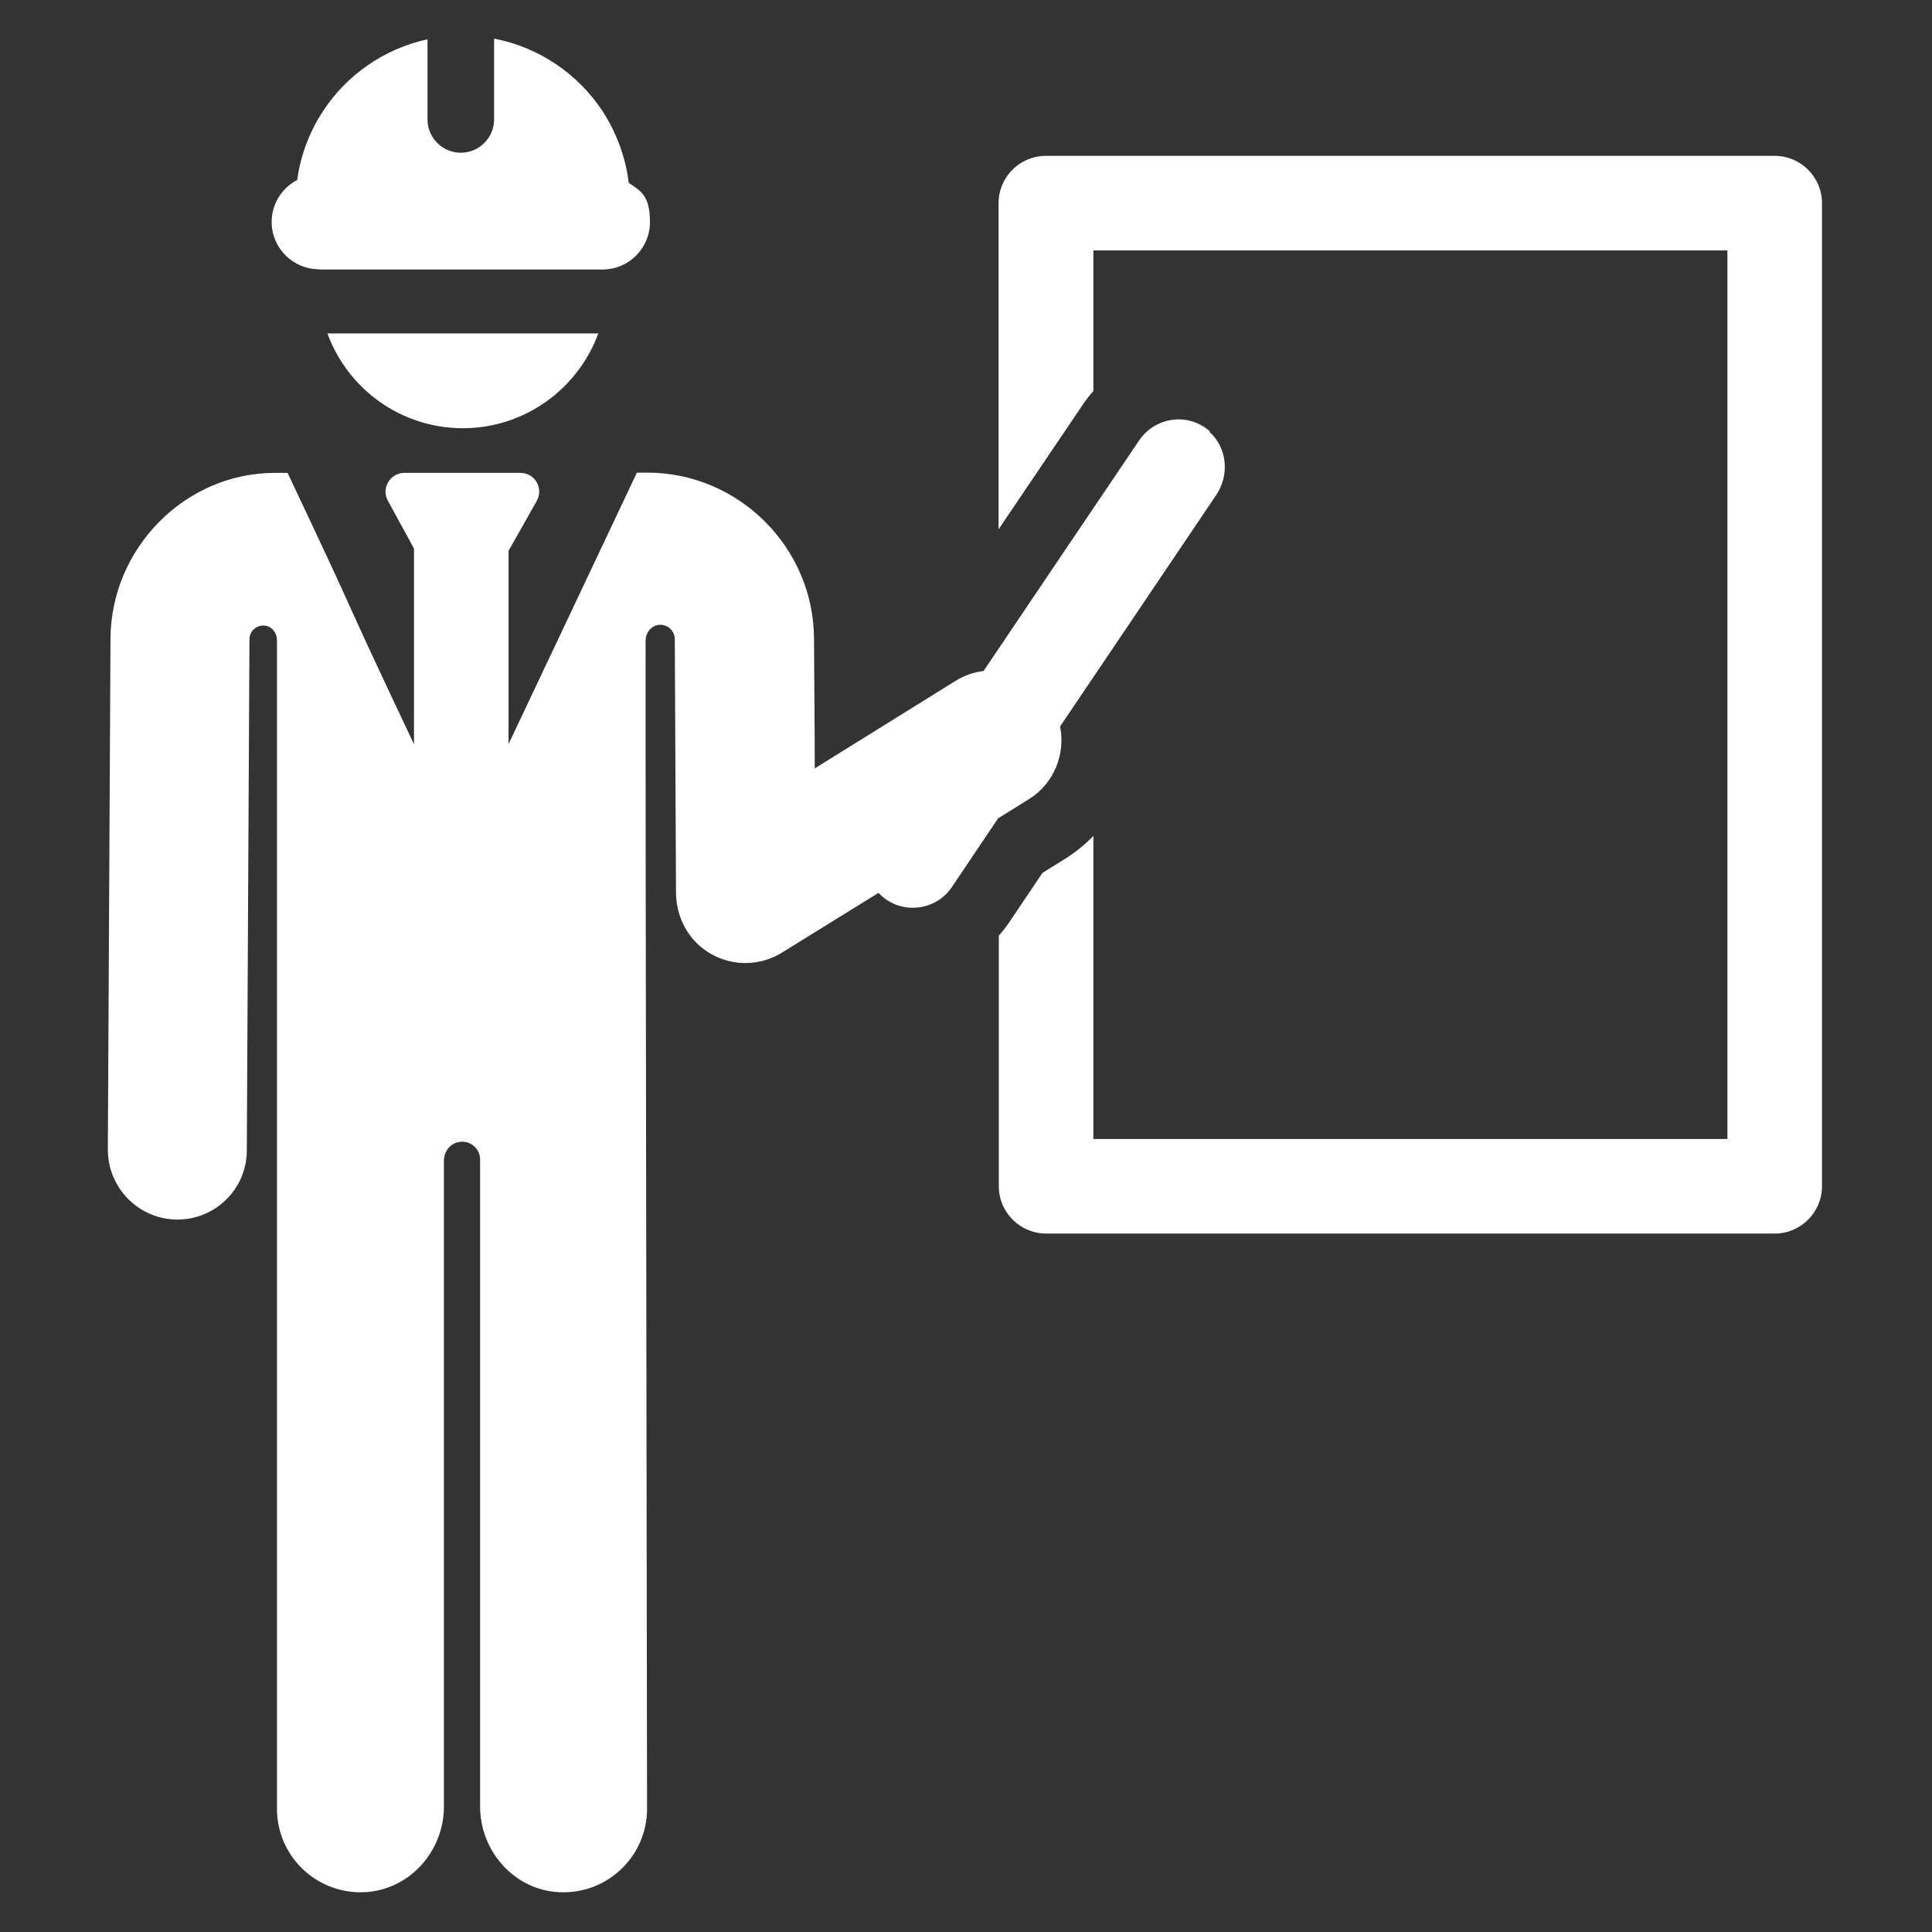
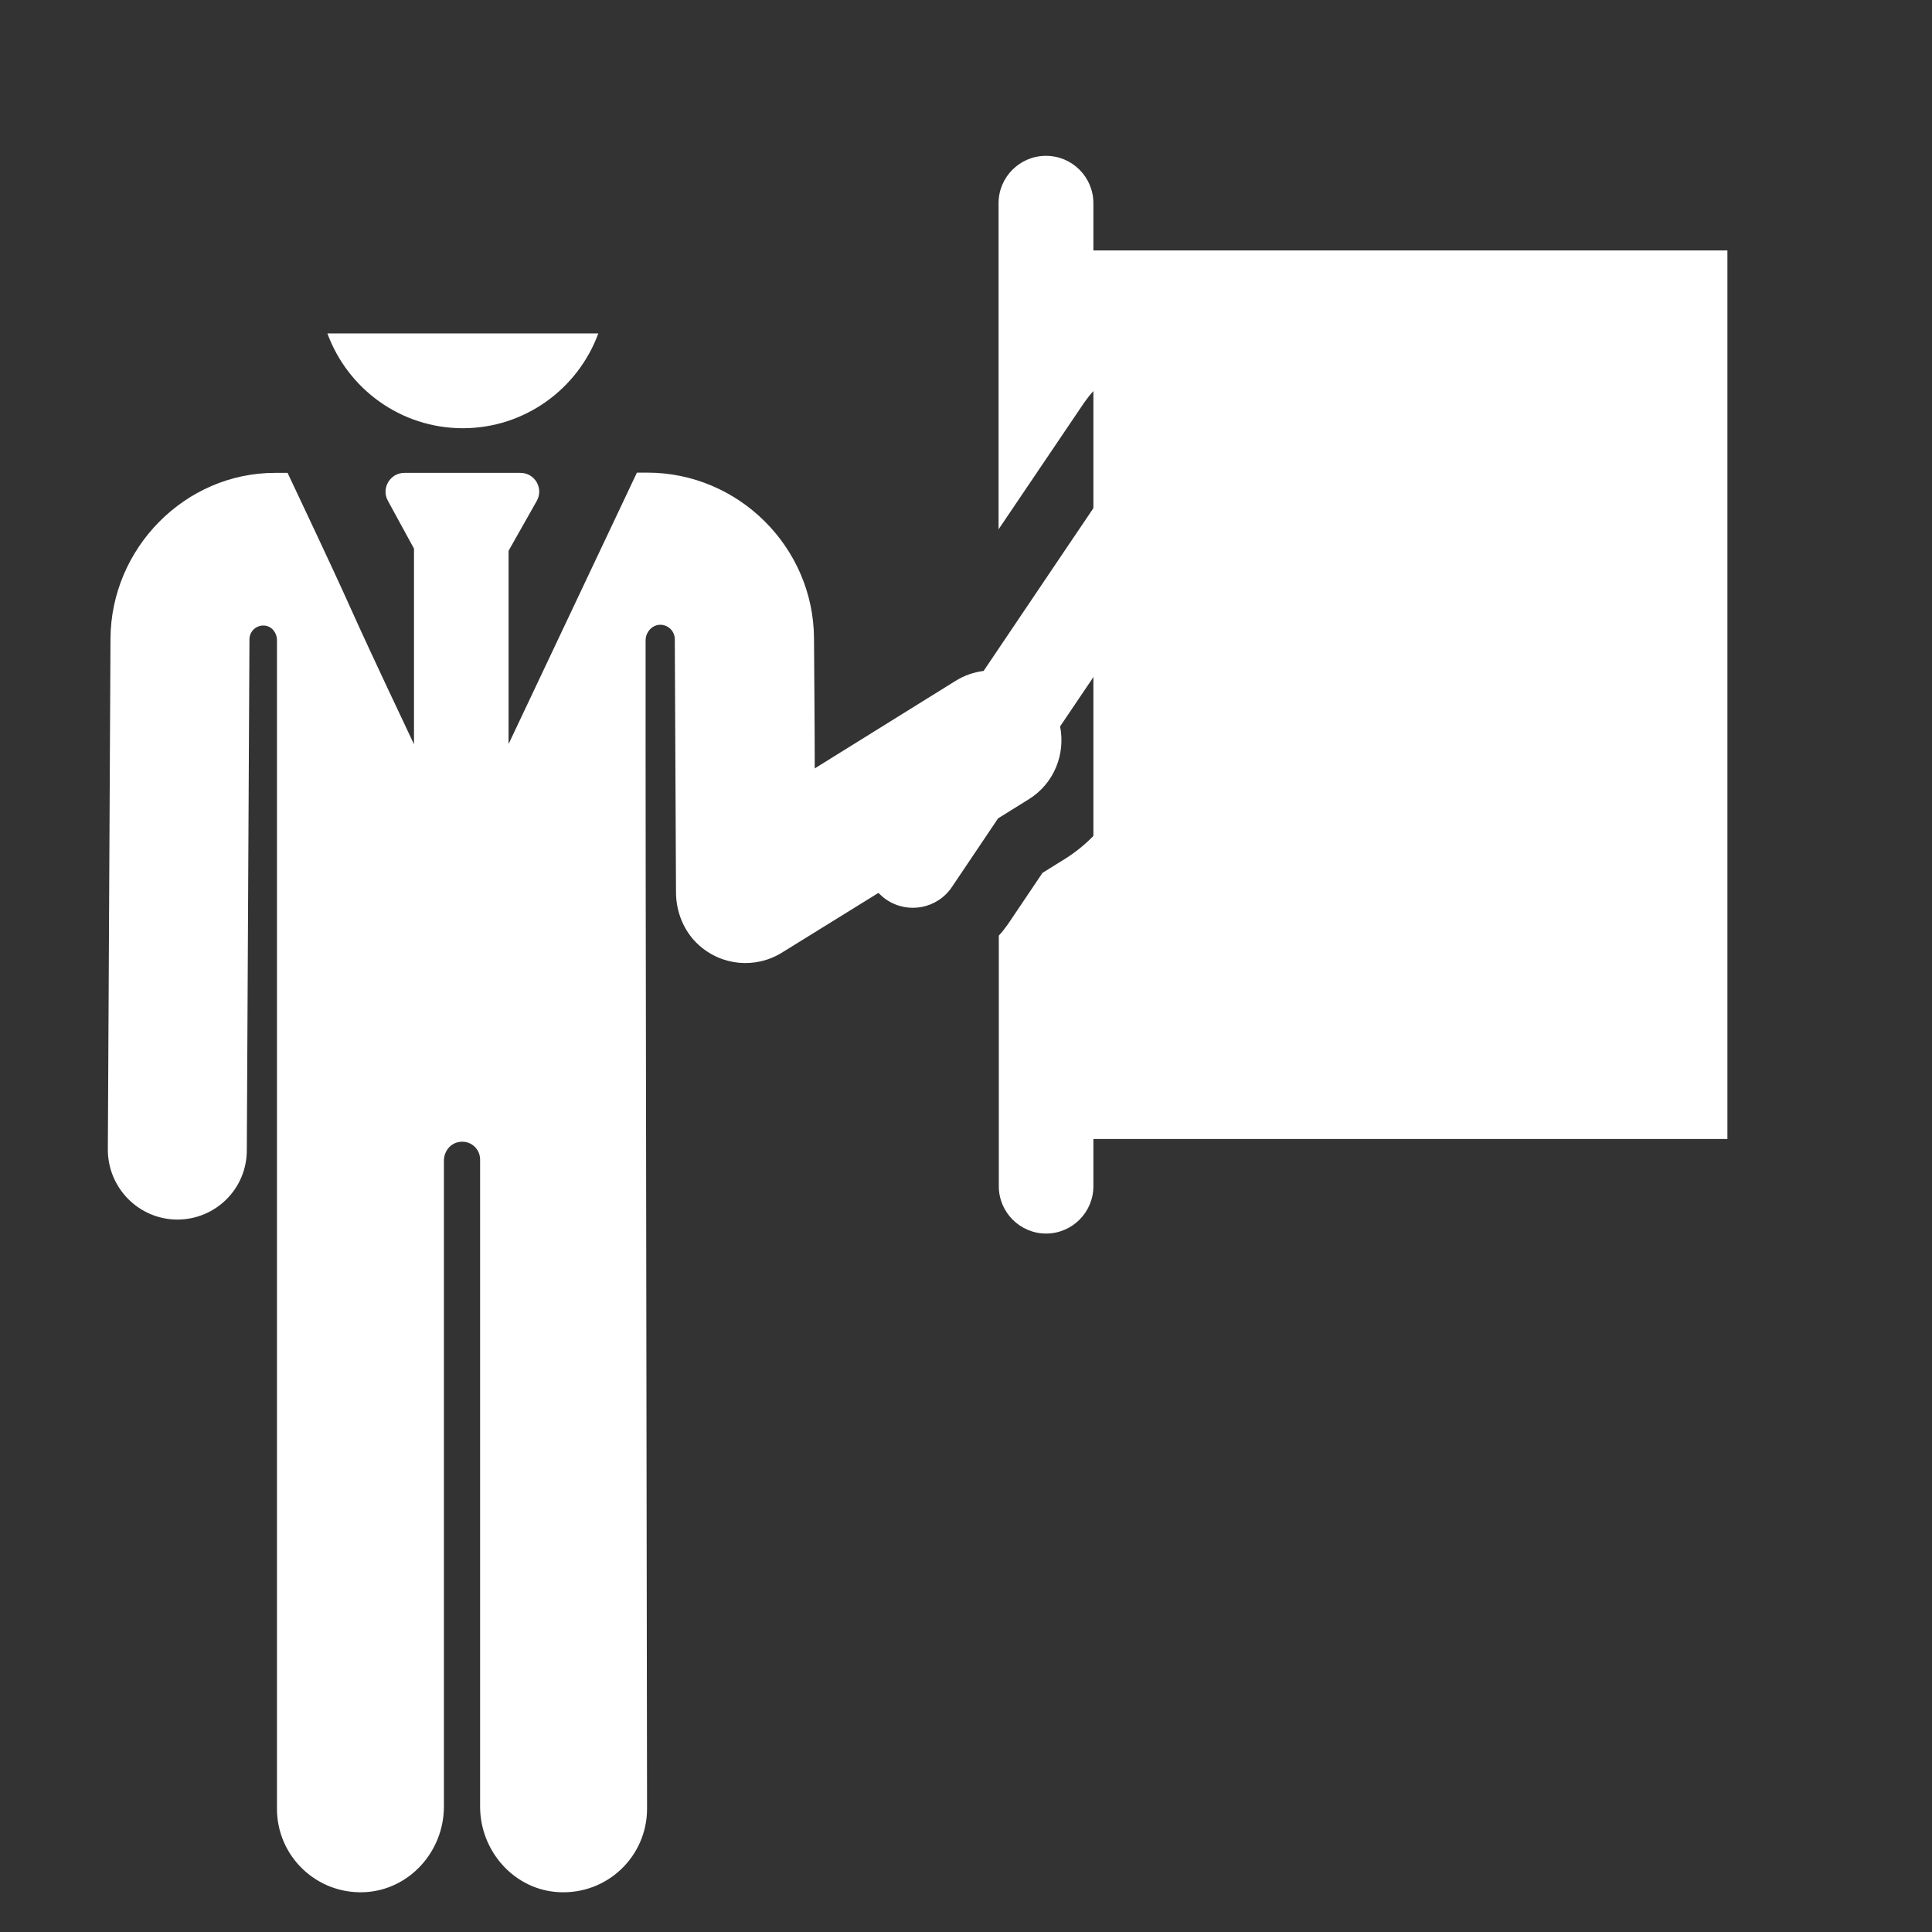
<svg xmlns="http://www.w3.org/2000/svg" version="1.1" viewBox="0 0 800.8 800.8">
  <rect x="0" y="0" width="800.8" height="800.8" fill="#333333" stroke="none" />
  <defs>
    <style>
      .cls-1 {
        fill: #fff;
      }
    </style>
  </defs>
  <g>
    <g id="Layer_1">
      <g>
-         <path class="cls-1" d="M735.5,64.6h-302c-10.8,0-19.6,8.8-19.6,19.6v135.2l35.4-52.4c1.2-1.7,2.5-3.4,3.9-4.9v-58.3h262.8v368.3h-262.8v-125.6c-3.3,3.4-7.1,6.5-11.3,9.2l-9.8,6.1-14.2,21.1c-1.2,1.7-2.5,3.4-3.9,4.9v103.9c0,10.8,8.8,19.6,19.6,19.6h302c10.8,0,19.6-8.8,19.6-19.6V84.2c0-10.8-8.8-19.6-19.6-19.6h0Z" />
+         <path class="cls-1" d="M735.5,64.6h-302c-10.8,0-19.6,8.8-19.6,19.6v135.2l35.4-52.4c1.2-1.7,2.5-3.4,3.9-4.9v-58.3h262.8v368.3h-262.8v-125.6c-3.3,3.4-7.1,6.5-11.3,9.2l-9.8,6.1-14.2,21.1c-1.2,1.7-2.5,3.4-3.9,4.9v103.9c0,10.8,8.8,19.6,19.6,19.6c10.8,0,19.6-8.8,19.6-19.6V84.2c0-10.8-8.8-19.6-19.6-19.6h0Z" />
        <path class="cls-1" d="M191.8,177.5c25.8,0,47.8-16.4,56.2-39.3h-112.3c8.4,22.9,30.3,39.3,56.2,39.3Z" />
        <path class="cls-1" d="M501.5,178.8c-9-8-22.7-6-29.3,3.7-14.8,21.9-49.3,73-64.5,95.6-4,.5-7.9,1.8-11.6,4.1l-58.4,36.3c0-19-.2-34.1-.3-53.9-.2-37.8-31.3-68.7-69.1-68.7h-4.3c-6.6,14-47,99.4-53.2,112.5v-80.1l11.7-20.7c2.9-5.2-.8-11.6-6.8-11.6h-48.1c-5.9,0-9.7,6.4-6.8,11.6l10.8,19.8v81.1c-36.1-76.4-16.2-35.9-52.4-112.5h-5.2c-37.4,0-68,31.3-68.2,68.7l-1.1,211.8c0,15.9,12.8,28.9,28.7,29h.1c15.9,0,28.8-12.8,28.8-28.7l1.1-211.8c0-3.4,2.9-6,6.3-5.7,3,.3,5.1,3,5.1,6v484.4c0,19.7,16.4,35.5,36.3,34.6,18.6-.9,32.9-16.9,32.9-35.5v-267.7c0-3.6,2.4-7,6-7.7,4.8-1,9,2.6,9,7.2v268.2c0,18.6,14.3,34.7,32.9,35.5,19.9.9,36.3-14.9,36.3-34.6-.7-463.8-.6-403.2-.6-484.3,0-3.1,2.3-6,5.4-6.4,3.6-.4,6.7,2.4,6.7,6,.1,20,.4,82.2.5,104.8,0,8.1,3.2,16.1,9.1,21.6,9.8,9.1,24,10.2,34.9,3.4l39.9-24.7c1,1,2.1,2,3.3,2.8,9,6.1,21.2,3.7,27.2-5.3l19.1-28.4,12.7-7.9c10.5-6.5,15.3-18.7,13-30.2,26.3-39,38.5-57,64.7-95.9,5.6-8.3,4.6-19.6-2.8-26.2h0Z" />
-         <path class="cls-1" d="M132,111.7h117.8c10.8,0,19.6-8.8,19.6-19.6s-3.5-12.8-8.8-16.3c-1.3-10.9-5.2-21-10.9-29.8-10.1-15.3-26.2-26.4-44.9-30v33.5c0,7.6-6.2,13.8-13.8,13.8s-13.8-6.2-13.8-13.8V16.3c-18,3.9-33.4,14.7-43.2,29.6-5.6,8.5-9.4,18.2-10.8,28.7-6.3,3.3-10.6,9.8-10.6,17.4,0,10.8,8.8,19.6,19.6,19.6h0Z" />
      </g>
    </g>
  </g>
</svg>